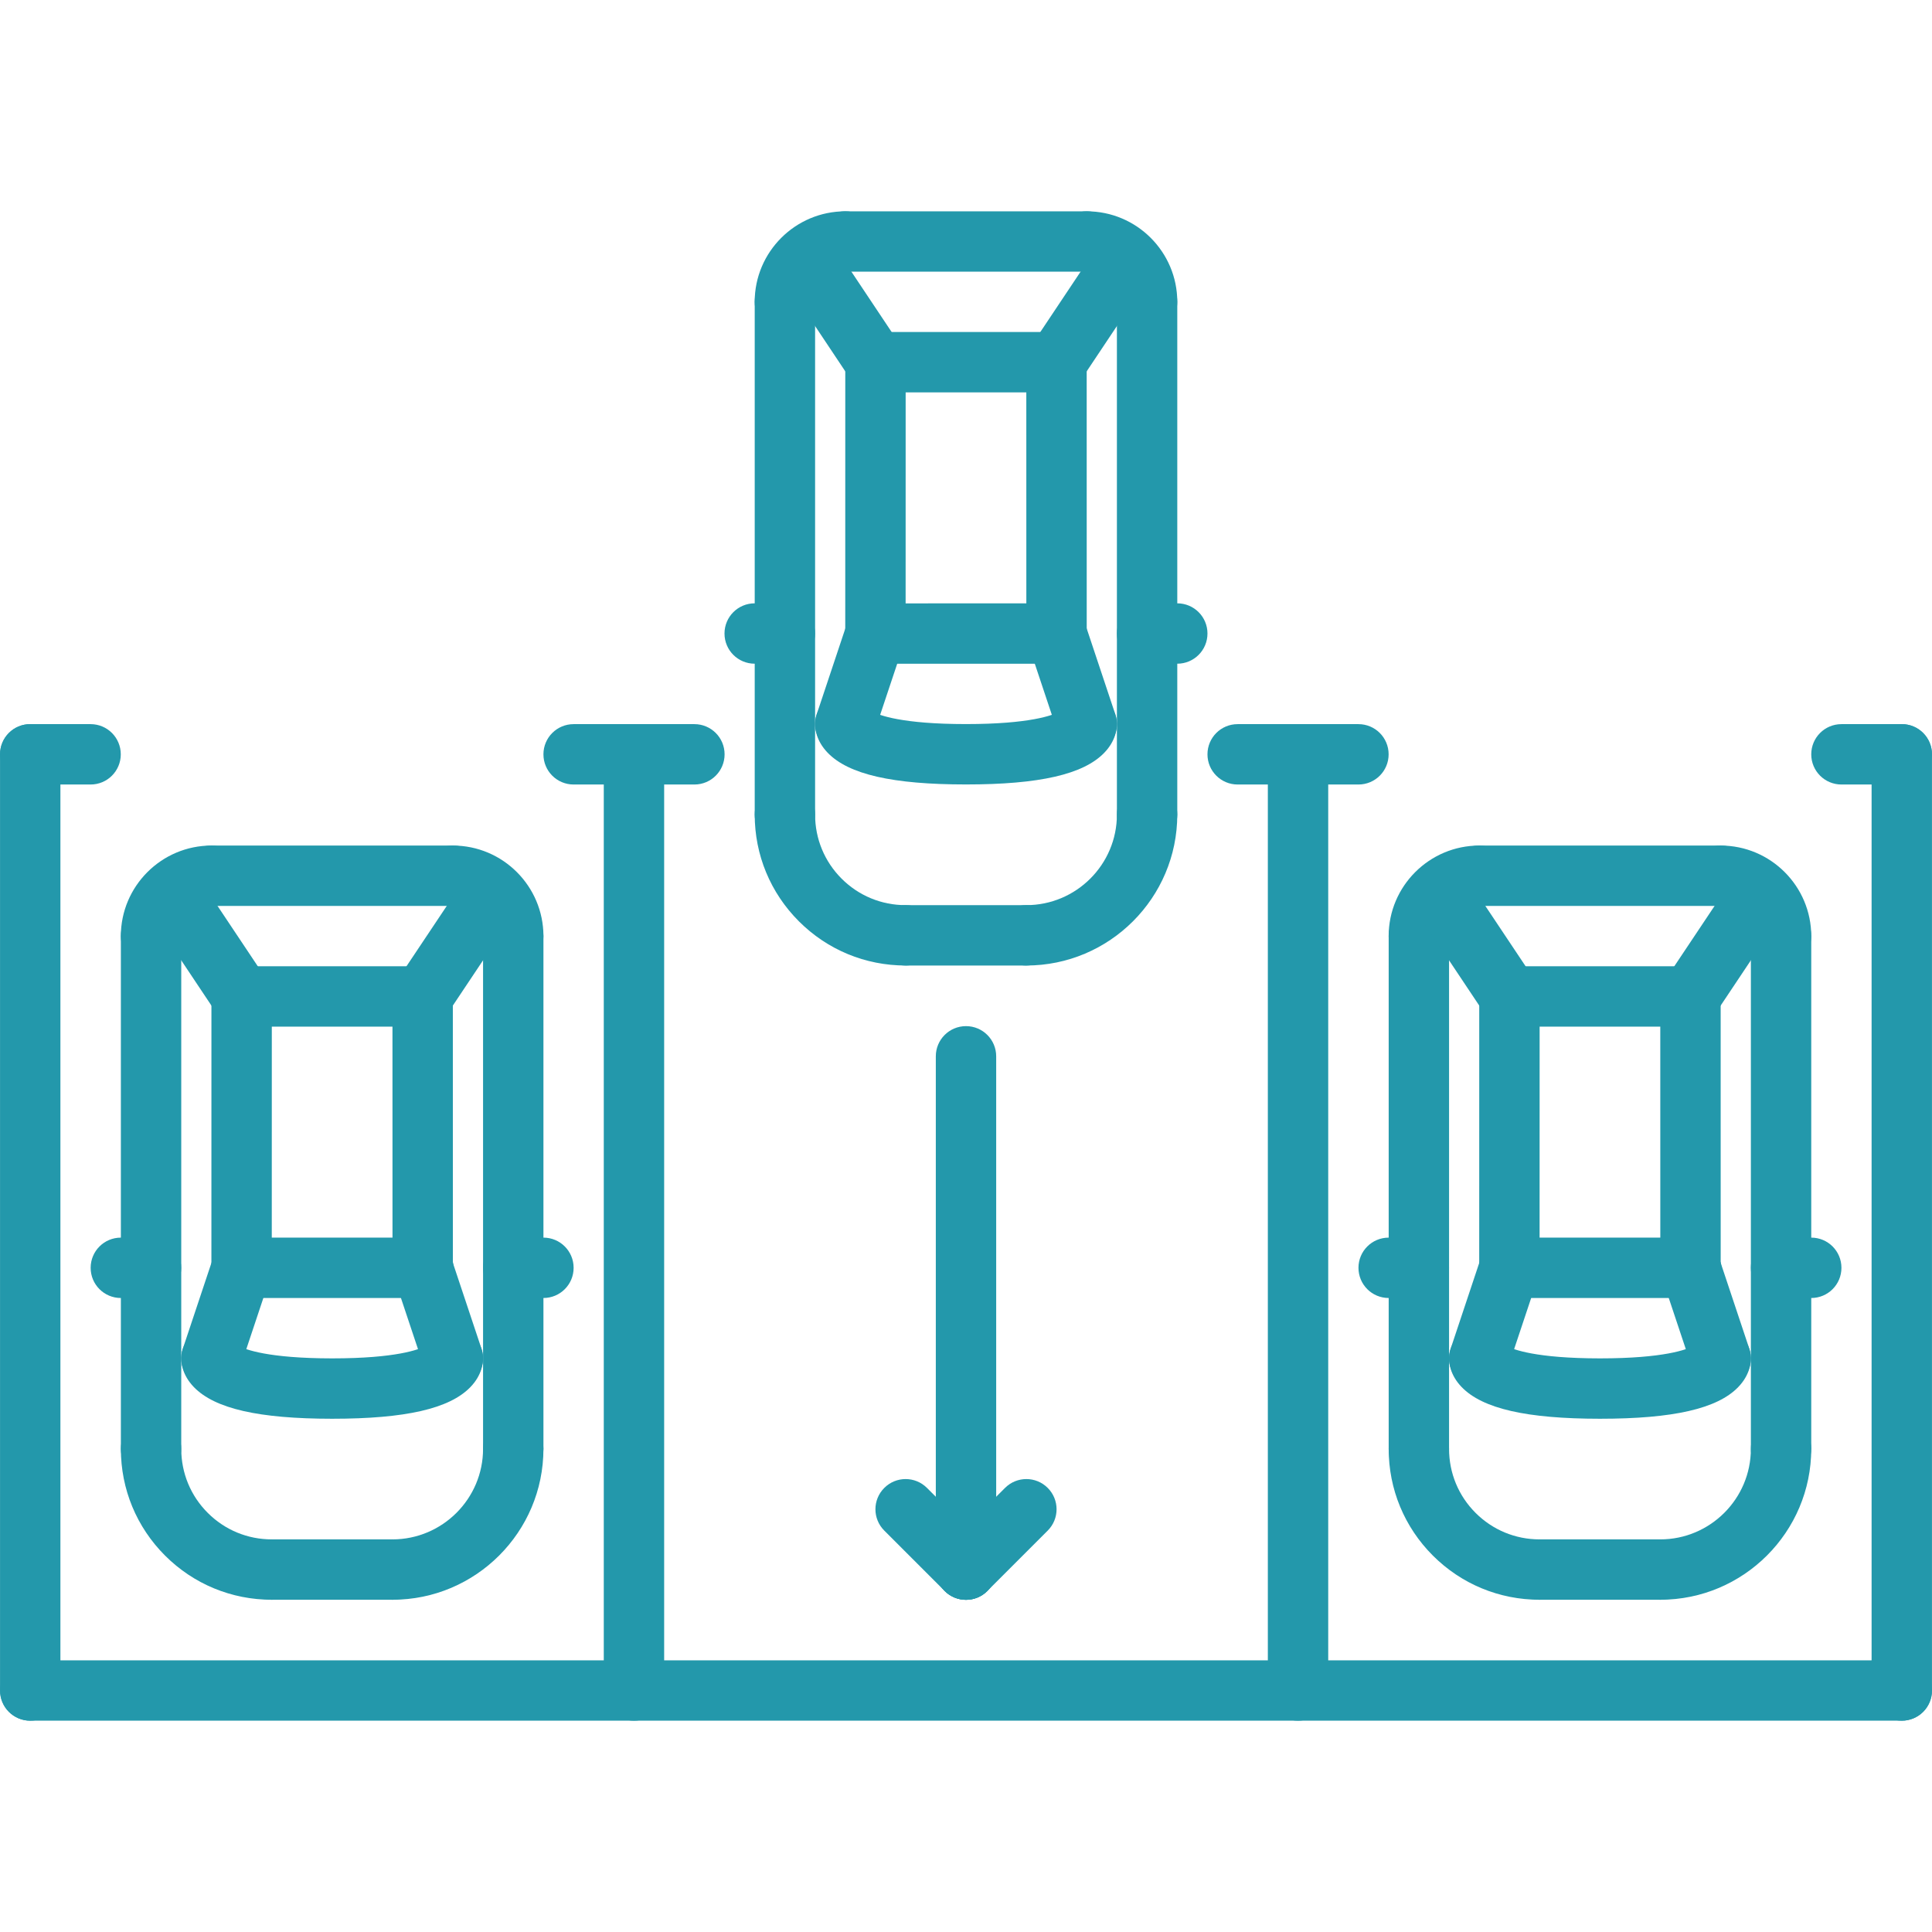
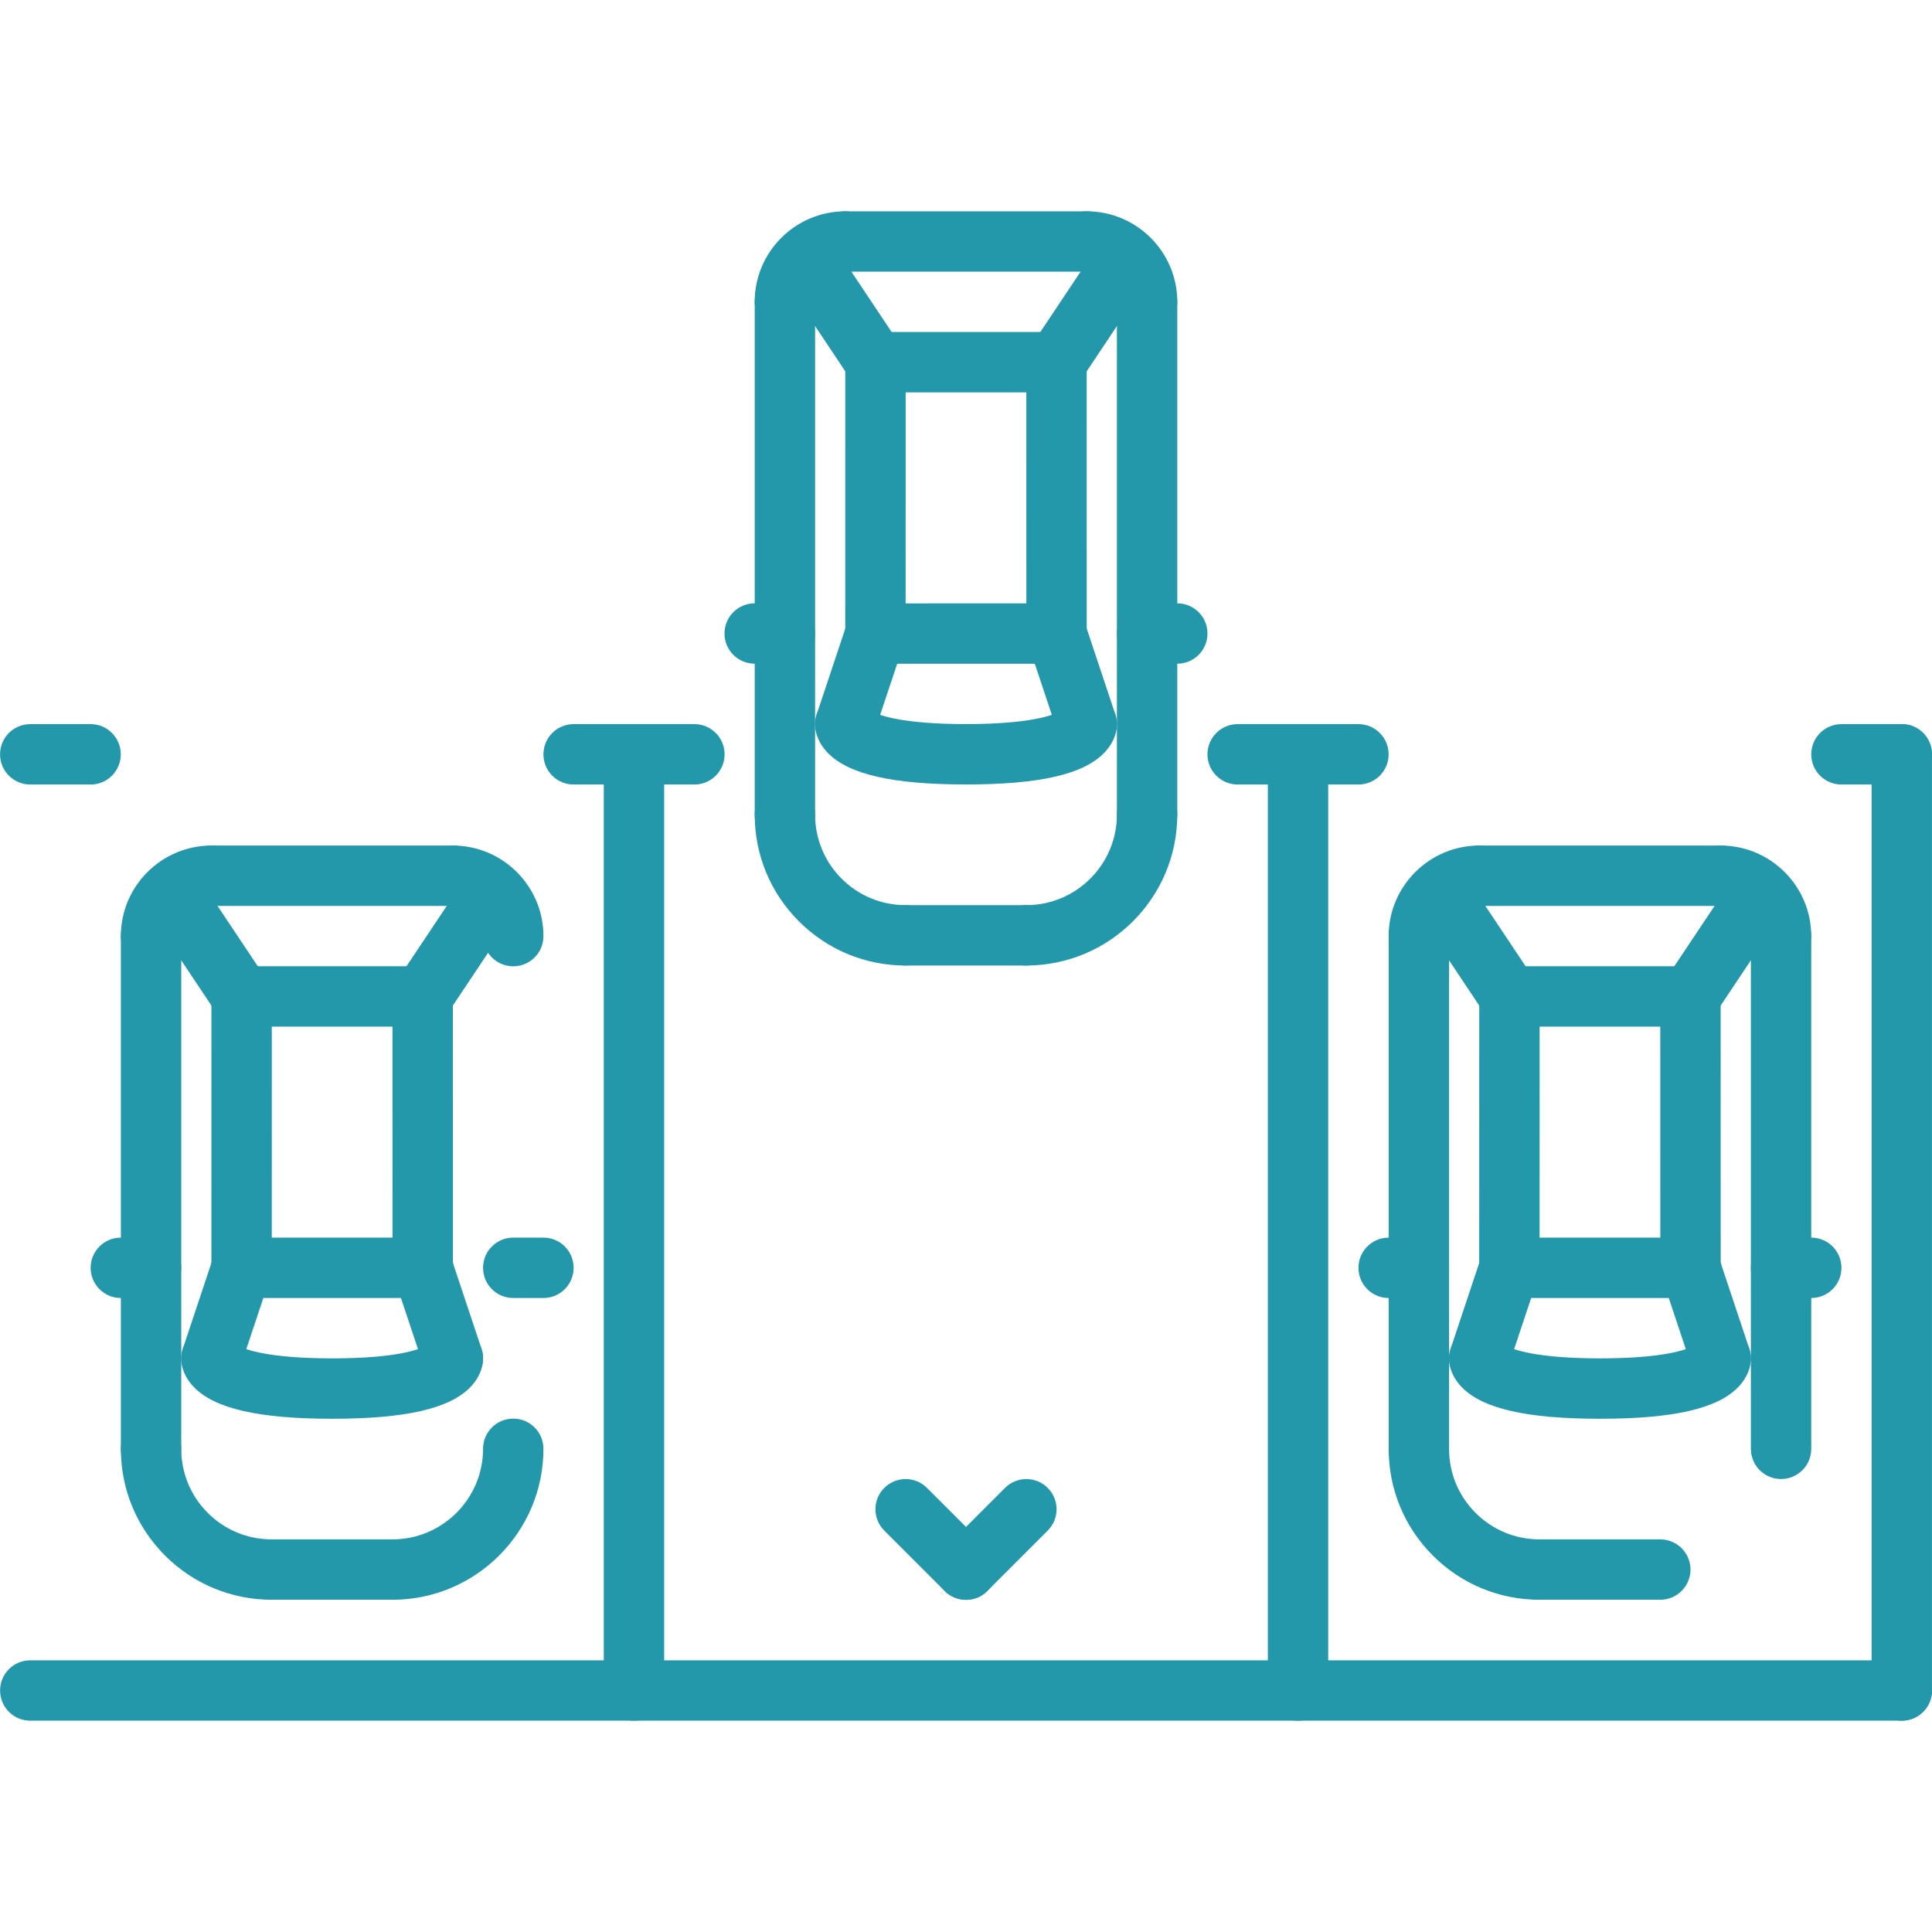
<svg xmlns="http://www.w3.org/2000/svg" width="512" height="512" x="0" y="0" viewBox="0 0 64 64" style="enable-background:new 0 0 512 512" xml:space="preserve" class="">
  <g>
    <g>
      <g>
        <path d="m62.999 57h-61.996c-.553 0-1-.447-1-1s.447-1 1-1h61.996c.553 0 1 .447 1 1s-.447 1-1 1z" fill="#2398ab" data-original="#000000" style="" class="" />
      </g>
      <g>
        <path d="m62.999 57c-.553 0-1-.447-1-1v-31.012c0-.553.447-1 1-1s1 .447 1 1v31.012c0 .553-.447 1-1 1z" fill="#2398ab" data-original="#000000" style="" class="" />
      </g>
      <g>
        <path d="m42.999 57c-.553 0-1-.447-1-1v-31.012c0-.553.447-1 1-1s1 .447 1 1v31.012c0 .553-.447 1-1 1z" fill="#2398ab" data-original="#000000" style="" class="" />
      </g>
      <g>
        <path d="m21.001 57c-.553 0-1-.447-1-1v-31.012c0-.553.447-1 1-1s1 .447 1 1v31.012c0 .553-.447 1-1 1z" fill="#2398ab" data-original="#000000" style="" class="" />
      </g>
      <g>
-         <path d="m1.001 57c-.553 0-1-.447-1-1v-31.012c0-.553.447-1 1-1s1 .447 1 1v31.012c0 .553-.447 1-1 1z" fill="#2398ab" data-original="#000000" style="" class="" />
-       </g>
+         </g>
      <g>
        <path d="m62.999 25.988h-1.999c-.553 0-1-.447-1-1s.447-1 1-1h1.999c.553 0 1 .447 1 1s-.447 1-1 1z" fill="#2398ab" data-original="#000000" style="" class="" />
      </g>
      <g>
        <path d="m3.001 25.988h-1.999c-.553 0-1-.447-1-1s.447-1 1-1h1.999c.553 0 1 .447 1 1s-.447 1-1 1z" fill="#2398ab" data-original="#000000" style="" class="" />
      </g>
      <g>
        <path d="m45 25.988h-4.001c-.553 0-1-.447-1-1s.447-1 1-1h4.001c.553 0 1 .447 1 1s-.447 1-1 1z" fill="#2398ab" data-original="#000000" style="" class="" />
      </g>
      <g>
        <path d="m23.003 25.988h-4.001c-.553 0-1-.447-1-1s.447-1 1-1h4.001c.553 0 1 .447 1 1s-.447 1-1 1z" fill="#2398ab" data-original="#000000" style="" class="" />
      </g>
      <g>
        <g>
          <g>
            <path d="m47.002 48.994c-.553 0-1-.447-1-1v-16.984c0-.553.447-1 1-1s1 .447 1 1v16.984c0 .553-.447 1-1 1z" fill="#2398ab" data-original="#000000" style="" class="" />
          </g>
          <g>
            <path d="m47.001 32.01c-.553 0-1-.447-1-1 0-1.654 1.347-3 3.001-3 .553 0 1 .447 1 1s-.447 1-1 1c-.552 0-1.001.448-1.001 1 0 .553-.447 1-1 1z" fill="#2398ab" data-original="#000000" style="" class="" />
          </g>
          <g>
            <path d="m51.002 52.994c-1.336 0-2.592-.52-3.536-1.463-.944-.944-1.465-2.2-1.464-3.537 0-.553.448-1 1-1 .553 0 1 .448 1 1 0 .803.312 1.557.878 2.122.566.566 1.319.878 2.122.878.553 0 1 .447 1 1s-.447 1-1 1z" fill="#2398ab" data-original="#000000" style="" class="" />
          </g>
        </g>
        <g>
          <g>
            <path d="m59 48.994c-.553 0-1-.447-1-1v-16.984c0-.553.447-1 1-1s1 .447 1 1v16.984c0 .553-.447 1-1 1z" fill="#2398ab" data-original="#000000" style="" class="" />
          </g>
          <g>
            <path d="m59 32.01c-.553 0-1-.447-1-1 0-.552-.448-1-1-1-.553 0-1-.447-1-1s.447-1 1-1c1.654 0 3 1.346 3 3 0 .553-.447 1-1 1z" fill="#2398ab" data-original="#000000" style="" class="" />
          </g>
          <g>
-             <path d="m54.999 52.994c-.553 0-1-.447-1-1s.447-1 1-1c1.654 0 3.001-1.346 3.001-3 0-.553.447-1 1-1s1 .447 1 1c0 2.757-2.243 5-5.001 5z" fill="#2398ab" data-original="#000000" style="" class="" />
-           </g>
+             </g>
        </g>
        <g>
          <path d="m57 30.01h-7.998c-.553 0-1-.447-1-1s.447-1 1-1h7.998c.553 0 1 .447 1 1s-.447 1-1 1z" fill="#2398ab" data-original="#000000" style="" class="" />
        </g>
        <g>
          <path d="m56.02 42.998c-.005.001-.013 0-.02 0h-5.999c-.266 0-.52-.105-.707-.293s-.293-.442-.293-.707l.001-8.99c0-.553.448-1 1-1h5.997c.552 0 1 .447 1 1l.001 8.79c.013.064.02.132.02.2 0 .553-.448 1-1 1zm-5.019-2h3.999l-.001-6.99h-3.997z" fill="#2398ab" data-original="#000000" style="" class="" />
        </g>
        <g>
          <path d="m57 45.998c-.419 0-.809-.265-.948-.684l-1-3c-.175-.524.108-1.091.632-1.265.527-.176 1.091.108 1.265.632l1 3c.175.524-.108 1.091-.632 1.265-.106.035-.213.052-.317.052z" fill="#2398ab" data-original="#000000" style="" class="" />
        </g>
        <g>
          <path d="m49.001 45.998c-.104 0-.211-.017-.316-.052-.523-.174-.807-.74-.632-1.265l1-3c.175-.523.735-.808 1.265-.632.523.174.807.74.632 1.265l-1 3c-.14.419-.53.684-.949.684z" fill="#2398ab" data-original="#000000" style="" class="" />
        </g>
        <g>
          <path d="m53 46.998c-2.433-.001-3.887-.334-4.579-1.048-.394-.407-.425-.823-.419-.983.017-.541.461-.969.998-.969.011 0 .021 0 .032.001.396.012.731.253.883.592.204.109.956.406 3.085.407 2.13 0 2.882-.297 3.086-.406.151-.34.486-.581.883-.593.011-.001.021-.001.032-.001.537 0 .981.428.998.969.006.16-.025.577-.42.984-.692.714-2.147 1.047-4.579 1.047z" fill="#2398ab" data-original="#000000" style="" class="" />
        </g>
        <g>
          <path d="m54.999 52.994h-3.997c-.553 0-1-.447-1-1s.447-1 1-1h3.997c.553 0 1 .447 1 1s-.447 1-1 1z" fill="#2398ab" data-original="#000000" style="" class="" />
        </g>
        <g>
          <path d="m60 42.998h-1c-.553 0-1-.447-1-1s.447-1 1-1h1c.553 0 1 .447 1 1s-.447 1-1 1z" fill="#2398ab" data-original="#000000" style="" class="" />
        </g>
        <g>
          <path d="m47.001 42.998h-1c-.553 0-1-.447-1-1s.447-1 1-1h1c.553 0 1 .447 1 1s-.447 1-1 1z" fill="#2398ab" data-original="#000000" style="" class="" />
        </g>
        <g>
          <path d="m50.003 34.008c-.323 0-.641-.156-.833-.445l-2.297-3.443c-.307-.459-.183-1.08.277-1.387.457-.306 1.08-.183 1.387.277l2.297 3.443c.307.459.183 1.08-.277 1.387-.17.113-.364.168-.554.168z" fill="#2398ab" data-original="#000000" style="" class="" />
        </g>
        <g>
          <path d="m55.999 34.006c-.19 0-.384-.055-.554-.168-.46-.307-.584-.928-.277-1.387l2.297-3.441c.307-.46.928-.583 1.387-.277.46.307.584.928.277 1.387l-2.297 3.441c-.193.289-.51.445-.833.445z" fill="#2398ab" data-original="#000000" style="" class="" />
        </g>
      </g>
      <g>
        <g>
          <g>
            <path d="m26.001 27.984c-.553 0-1-.447-1-1v-16.984c0-.553.447-1 1-1s1 .447 1 1v16.984c0 .553-.447 1-1 1z" fill="#2398ab" data-original="#000000" style="" class="" />
          </g>
          <g>
            <path d="m26 10.998c-.553 0-1-.447-1-1 0-1.653 1.347-2.998 3.001-2.998.553 0 1 .447 1 1s-.447 1-1 1c-.552 0-1.001.447-1.001.998 0 .553-.447 1-1 1z" fill="#2398ab" data-original="#000000" style="" class="" />
          </g>
          <g>
            <path d="m30.001 31.984c-1.336 0-2.592-.52-3.536-1.464s-1.465-2.2-1.464-3.536c0-.553.448-1 1-1 .553 0 1 .448 1 1 0 .802.312 1.556.878 2.122s1.32.878 2.122.878c.553 0 1 .447 1 1s-.447 1-1 1z" fill="#2398ab" data-original="#000000" style="" class="" />
          </g>
        </g>
        <g>
          <g>
            <path d="m37.999 27.984c-.553 0-1-.447-1-1v-16.986c0-.553.447-1 1-1s1 .447 1 1v16.986c0 .553-.447 1-1 1z" fill="#2398ab" data-original="#000000" style="" class="" />
          </g>
          <g>
            <path d="m37.999 10.998c-.553 0-1-.447-1-1 0-.551-.448-.998-1-.998-.553 0-1-.447-1-1s.447-1 1-1c1.654 0 3 1.345 3 2.998 0 .553-.447 1-1 1z" fill="#2398ab" data-original="#000000" style="" class="" />
          </g>
          <g>
            <path d="m33.998 31.984c-.553 0-1-.447-1-1s.447-1 1-1c1.654 0 3.001-1.346 3.001-3 0-.553.447-1 1-1s1 .447 1 1c0 2.757-2.243 5-5.001 5z" fill="#2398ab" data-original="#000000" style="" class="" />
          </g>
        </g>
        <g>
          <path d="m35.999 9h-7.998c-.553 0-1-.447-1-1s.447-1 1-1h7.998c.553 0 1 .447 1 1s-.447 1-1 1z" fill="#2398ab" data-original="#000000" style="" class="" />
        </g>
        <g>
          <path d="m29 21.988c-.266 0-.52-.105-.707-.293s-.293-.441-.293-.707l.001-8.99c0-.553.448-1 1-1h5.997c.552 0 1 .447 1 1l.001 8.988c0 .552-.447 1-1 1zm1.001-8.99-.001 6.99 3.999-.002-.001-6.988z" fill="#2398ab" data-original="#000000" style="" class="" />
        </g>
        <g>
          <path d="m35.999 24.986c-.419 0-.809-.265-.948-.684l-1-3c-.175-.524.108-1.091.632-1.265.527-.175 1.091.108 1.265.632l1 3c.175.524-.108 1.091-.632 1.265-.106.036-.212.052-.317.052z" fill="#2398ab" data-original="#000000" style="" class="" />
        </g>
        <g>
          <path d="m28 24.986c-.104 0-.211-.017-.316-.052-.523-.175-.807-.741-.632-1.265l1-2.998c.175-.523.735-.809 1.265-.632.523.175.807.741.632 1.265l-1 2.998c-.14.42-.53.684-.949.684z" fill="#2398ab" data-original="#000000" style="" class="" />
        </g>
        <g>
          <path d="m31.999 25.986c-2.431 0-3.886-.333-4.578-1.047-.395-.407-.426-.824-.42-.984.018-.552.48-1.003 1.03-.968.396.012.731.253.883.593.204.109.955.406 3.085.406s2.882-.297 3.086-.406c.151-.34.486-.581.883-.593.532-.031 1.014.416 1.031.968.005.16-.026.577-.421.984-.692.714-2.147 1.047-4.579 1.047z" fill="#2398ab" data-original="#000000" style="" class="" />
        </g>
        <g>
          <path d="m33.998 31.984h-3.997c-.553 0-1-.447-1-1s.447-1 1-1h3.997c.553 0 1 .447 1 1s-.447 1-1 1z" fill="#2398ab" data-original="#000000" style="" class="" />
        </g>
        <g>
          <path d="m38.999 21.986h-1c-.553 0-1-.447-1-1s.447-1 1-1h1c.553 0 1 .447 1 1s-.447 1-1 1z" fill="#2398ab" data-original="#000000" style="" class="" />
        </g>
        <g>
          <path d="m26 21.986h-1c-.553 0-1-.447-1-1s.447-1 1-1h1c.553 0 1 .447 1 1s-.447 1-1 1z" fill="#2398ab" data-original="#000000" style="" class="" />
        </g>
        <g>
          <path d="m29.002 12.998c-.323 0-.641-.156-.833-.445l-2.297-3.445c-.307-.46-.183-1.08.277-1.387.46-.306 1.08-.182 1.387.277l2.297 3.445c.307.46.183 1.08-.277 1.387-.171.113-.364.168-.554.168z" fill="#2398ab" data-original="#000000" style="" class="" />
        </g>
        <g>
          <path d="m34.998 12.996c-.19 0-.384-.055-.554-.168-.46-.307-.584-.928-.277-1.387l2.297-3.443c.306-.459.927-.583 1.387-.277.46.307.584.928.277 1.387l-2.297 3.443c-.192.289-.51.445-.833.445z" fill="#2398ab" data-original="#000000" style="" class="" />
        </g>
      </g>
      <g>
        <g>
          <g>
            <path d="m5.004 48.994c-.553 0-1-.447-1-1v-16.984c0-.553.447-1 1-1s1 .447 1 1v16.984c0 .553-.447 1-1 1z" fill="#2398ab" data-original="#000000" style="" class="" />
          </g>
          <g>
            <path d="m5.003 32.01c-.553 0-1-.447-1-1 0-1.654 1.347-3 3.001-3 .553 0 1 .447 1 1s-.447 1-1 1c-.552 0-1.001.448-1.001 1 0 .553-.447 1-1 1z" fill="#2398ab" data-original="#000000" style="" class="" />
          </g>
          <g>
            <path d="m9.004 52.994c-1.336 0-2.592-.52-3.536-1.463-.944-.944-1.465-2.2-1.464-3.537 0-.553.448-1 1-1 .553 0 1 .448 1 1 0 .803.312 1.557.878 2.122.566.566 1.319.878 2.122.878.553 0 1 .447 1 1s-.447 1-1 1z" fill="#2398ab" data-original="#000000" style="" class="" />
          </g>
        </g>
        <g>
          <g>
-             <path d="m17.002 48.994c-.553 0-1-.447-1-1v-16.984c0-.553.447-1 1-1s1 .447 1 1v16.984c0 .553-.447 1-1 1z" fill="#2398ab" data-original="#000000" style="" class="" />
-           </g>
+             </g>
          <g>
            <path d="m17.002 32.01c-.553 0-1-.447-1-1 0-.552-.448-1-1-1-.553 0-1-.447-1-1s.447-1 1-1c1.654 0 3 1.346 3 3 0 .553-.447 1-1 1z" fill="#2398ab" data-original="#000000" style="" class="" />
          </g>
          <g>
            <path d="m13.001 52.994c-.553 0-1-.447-1-1s.447-1 1-1c1.654 0 3.001-1.346 3.001-3 0-.553.447-1 1-1s1 .447 1 1c0 2.757-2.243 5-5.001 5z" fill="#2398ab" data-original="#000000" style="" class="" />
          </g>
        </g>
        <g>
          <path d="m15.002 30.01h-7.998c-.553 0-1-.447-1-1s.447-1 1-1h7.998c.553 0 1 .447 1 1s-.447 1-1 1z" fill="#2398ab" data-original="#000000" style="" class="" />
        </g>
        <g>
          <path d="m14.021 42.998c-.004.001-.012 0-.02 0h-5.998c-.266 0-.52-.105-.707-.293s-.293-.442-.293-.707l.001-8.99c0-.553.448-1 1-1h5.997c.552 0 1 .447 1 1l.001 8.79c.013.064.02.132.02.2-.001.553-.448 1-1.001 1zm-5.018-2h3.999l-.001-6.99h-3.997z" fill="#2398ab" data-original="#000000" style="" class="" />
        </g>
        <g>
          <path d="m15.002 45.998c-.419 0-.809-.265-.948-.684l-1-3c-.175-.524.108-1.091.632-1.265.528-.176 1.09.108 1.265.632l1 3c.175.524-.108 1.091-.632 1.265-.106.035-.213.052-.317.052z" fill="#2398ab" data-original="#000000" style="" class="" />
        </g>
        <g>
          <path d="m7.003 45.998c-.104 0-.211-.017-.316-.052-.523-.174-.807-.74-.632-1.265l1-3c.175-.523.736-.808 1.265-.632.523.174.807.74.632 1.265l-1 3c-.14.419-.53.684-.949.684z" fill="#2398ab" data-original="#000000" style="" class="" />
        </g>
        <g>
          <path d="m11.002 46.998c-2.433-.001-3.887-.334-4.579-1.048-.394-.407-.425-.823-.419-.983.017-.541.461-.969.998-.969.011 0 .021 0 .032.001.396.012.731.253.883.592.204.109.956.406 3.085.407 2.13 0 2.882-.297 3.086-.406.151-.34.486-.581.883-.593.011-.001.021-.001.032-.001.537 0 .981.428.998.969.006.16-.025.577-.42.984-.692.714-2.147 1.047-4.579 1.047z" fill="#2398ab" data-original="#000000" style="" class="" />
        </g>
        <g>
          <path d="m13.001 52.994h-3.997c-.553 0-1-.447-1-1s.447-1 1-1h3.997c.553 0 1 .447 1 1s-.447 1-1 1z" fill="#2398ab" data-original="#000000" style="" class="" />
        </g>
        <g>
          <path d="m18.002 42.998h-1c-.553 0-1-.447-1-1s.447-1 1-1h1c.553 0 1 .447 1 1s-.447 1-1 1z" fill="#2398ab" data-original="#000000" style="" class="" />
        </g>
        <g>
          <path d="m5.003 42.998h-1c-.553 0-1-.447-1-1s.447-1 1-1h1c.553 0 1 .447 1 1s-.447 1-1 1z" fill="#2398ab" data-original="#000000" style="" class="" />
        </g>
        <g>
          <path d="m8.005 34.008c-.323 0-.641-.156-.833-.445l-2.297-3.443c-.307-.459-.183-1.08.277-1.387.458-.306 1.08-.183 1.387.277l2.297 3.443c.307.459.183 1.08-.277 1.387-.17.113-.364.168-.554.168z" fill="#2398ab" data-original="#000000" style="" class="" />
        </g>
        <g>
          <path d="m14.001 34.006c-.19 0-.384-.055-.554-.168-.46-.307-.584-.928-.277-1.387l2.297-3.441c.307-.46.929-.583 1.387-.277.46.307.584.928.277 1.387l-2.297 3.441c-.193.289-.51.445-.833.445z" fill="#2398ab" data-original="#000000" style="" class="" />
        </g>
      </g>
      <g>
-         <path d="m32 52.996c-.553 0-1-.447-1-1v-17.004c0-.553.447-1 1-1s1 .447 1 1v17.004c0 .553-.447 1-1 1z" fill="#2398ab" data-original="#000000" style="" class="" />
-       </g>
+         </g>
      <g>
        <path d="m32 52.996c-.256 0-.512-.098-.707-.293-.391-.391-.391-1.023 0-1.414l2-2c.391-.391 1.023-.391 1.414 0s.391 1.023 0 1.414l-2 2c-.195.195-.451.293-.707.293z" fill="#2398ab" data-original="#000000" style="" class="" />
      </g>
      <g>
        <path d="m32 52.996c-.256 0-.512-.098-.707-.293l-2-2c-.391-.391-.391-1.023 0-1.414s1.023-.391 1.414 0l2 2c.391.391.391 1.023 0 1.414-.195.195-.451.293-.707.293z" fill="#2398ab" data-original="#000000" style="" class="" />
      </g>
    </g>
  </g>
</svg>